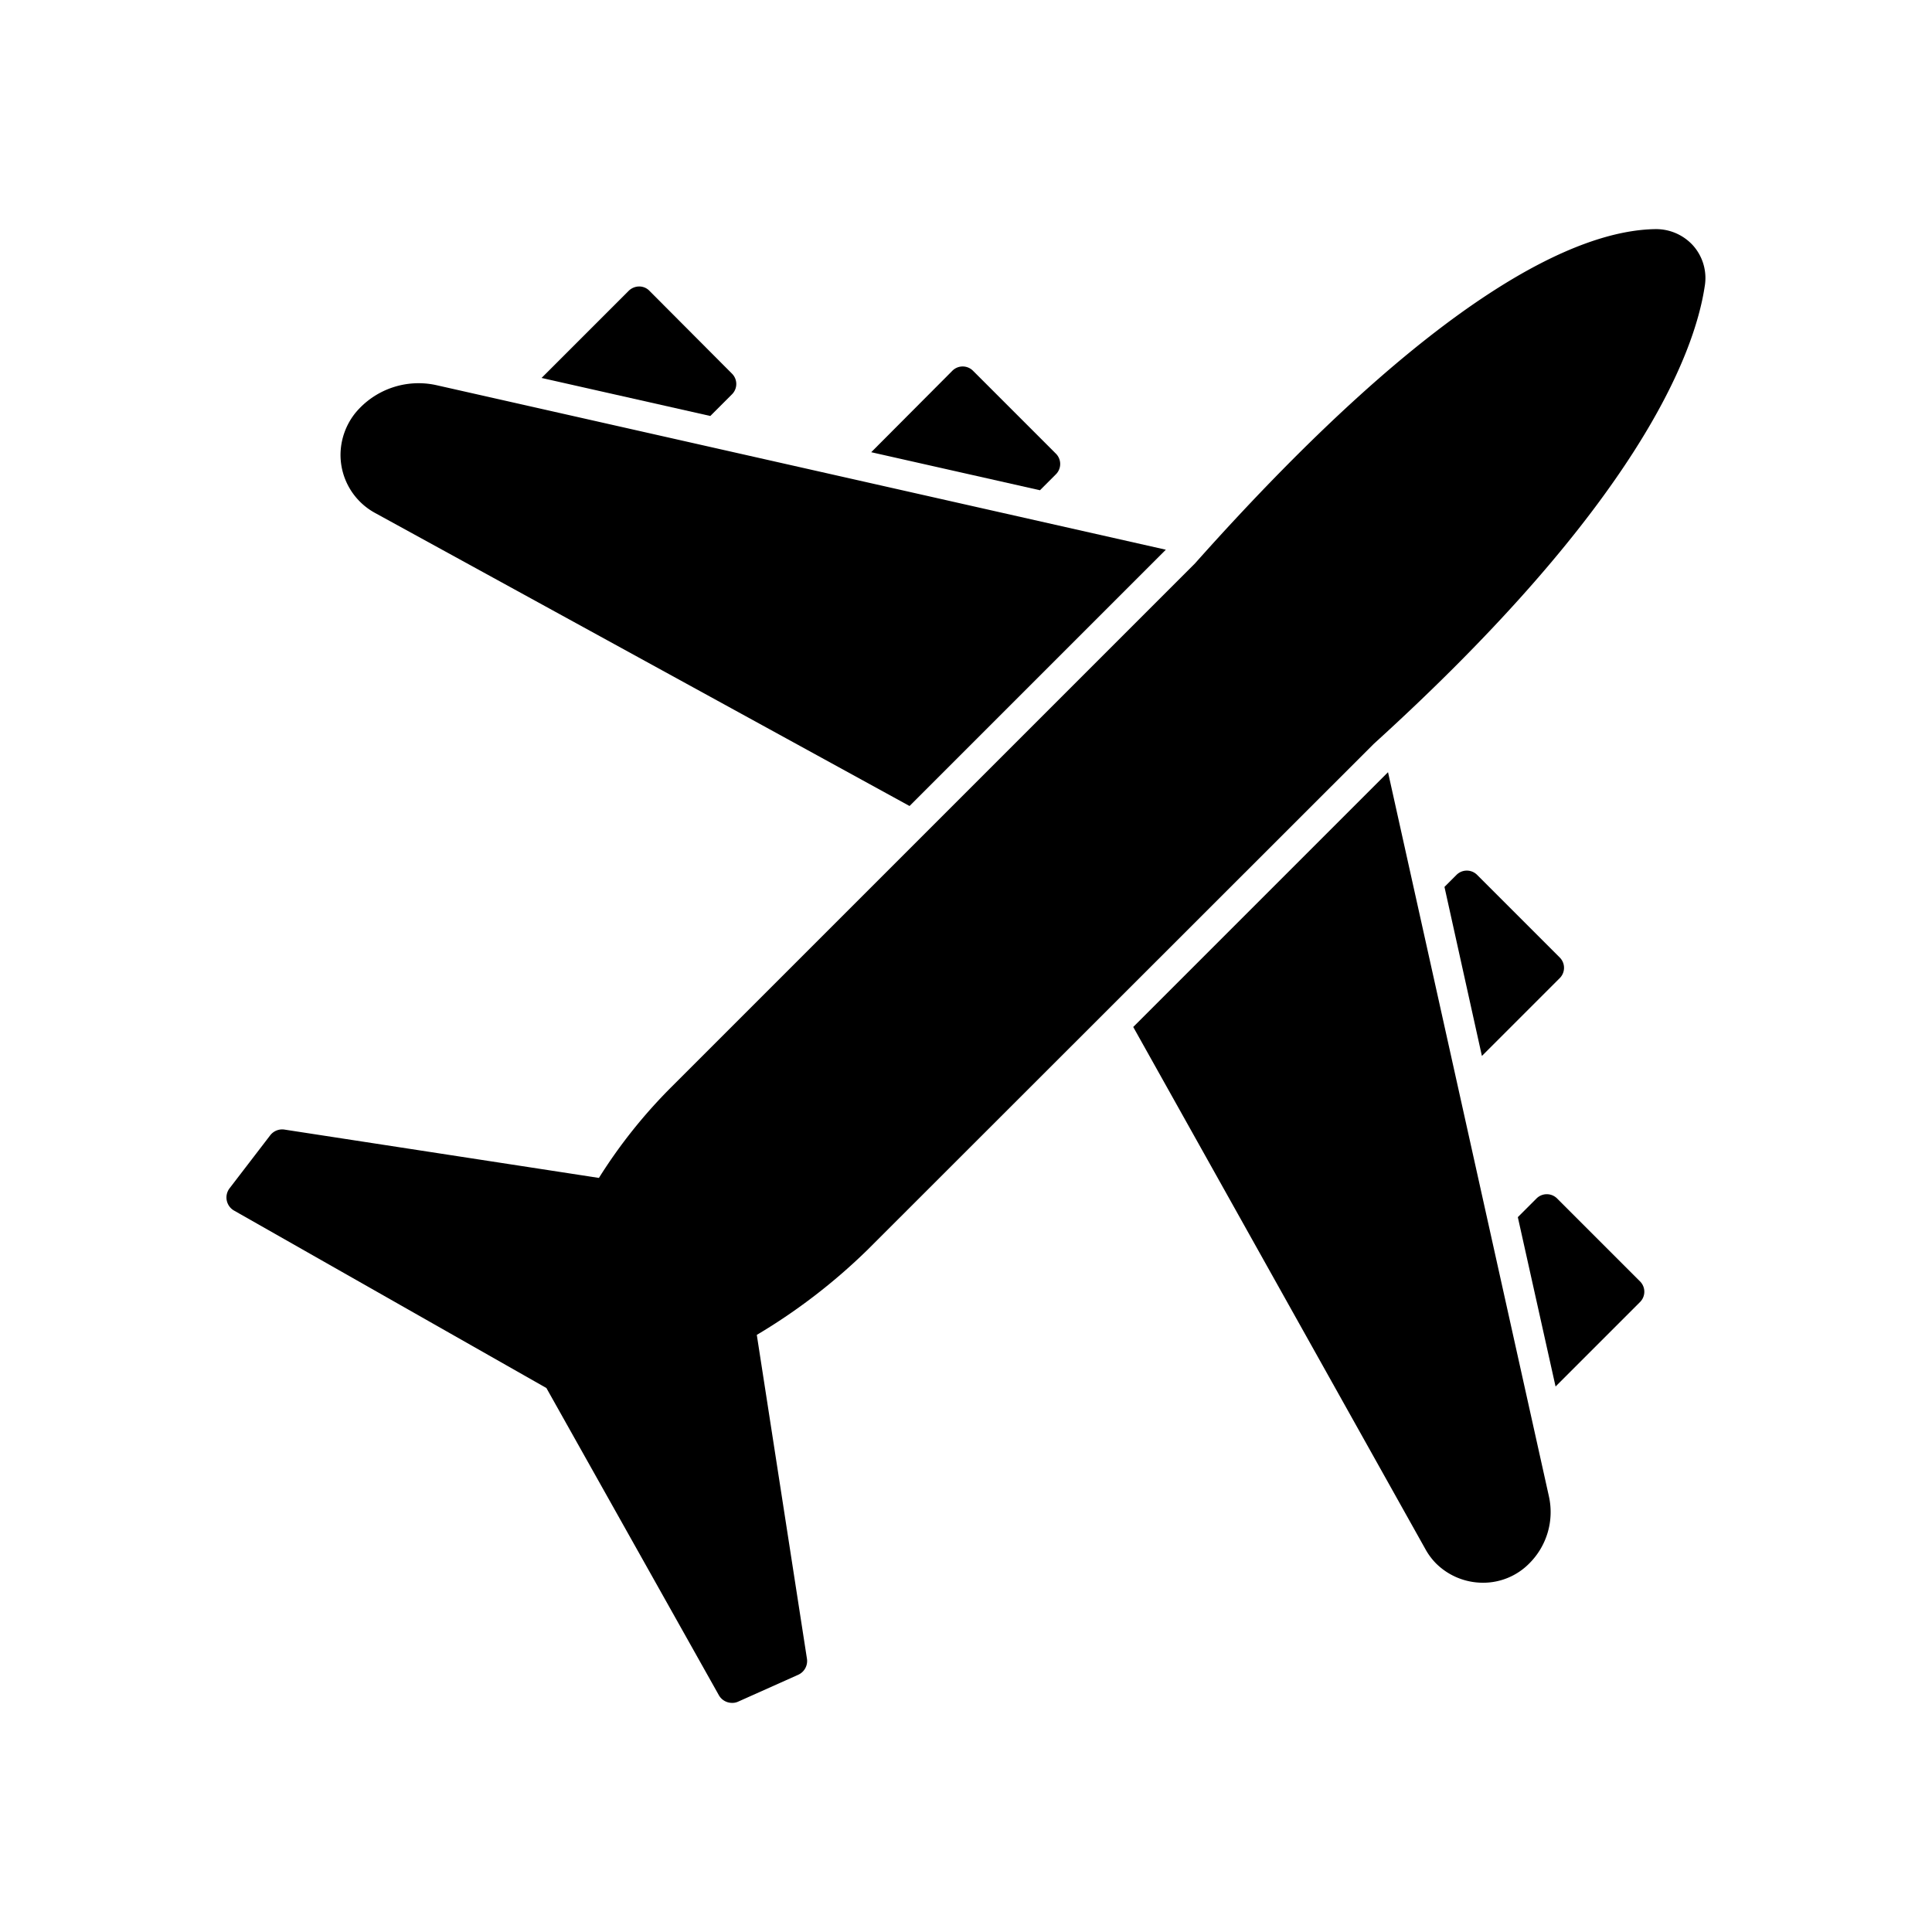
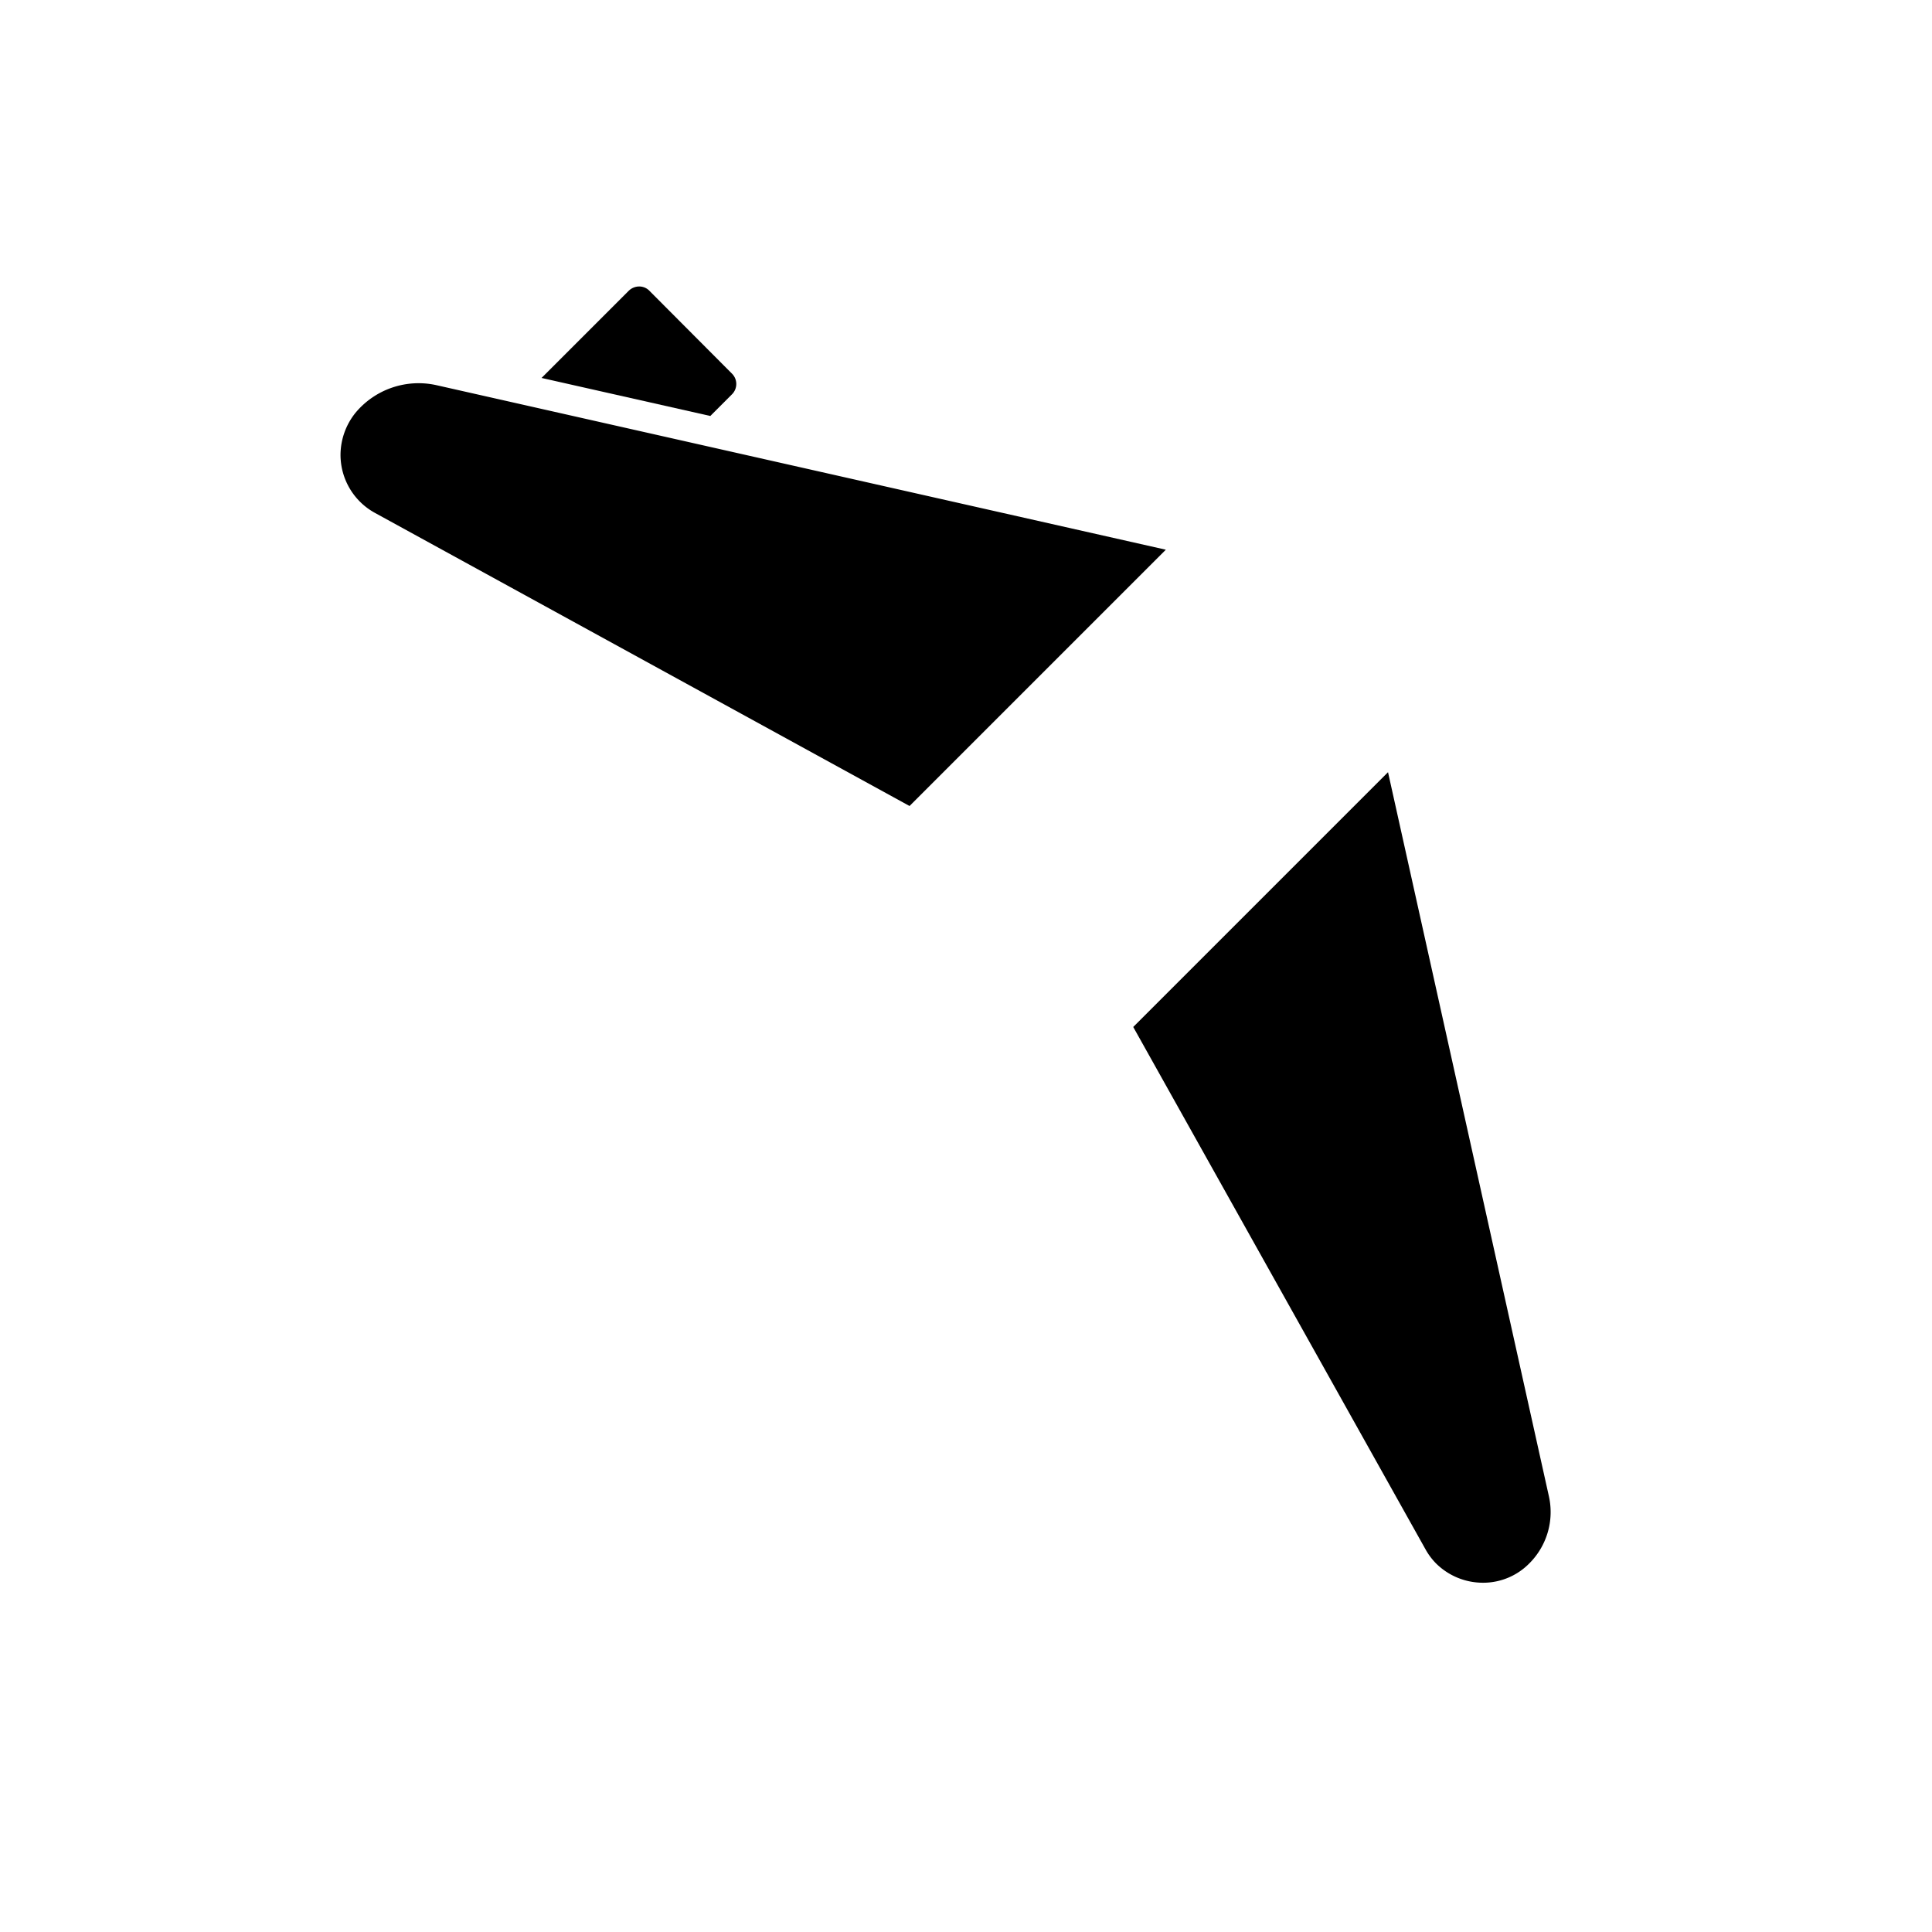
<svg xmlns="http://www.w3.org/2000/svg" id="glyph" height="512" viewBox="0 0 64 64" width="512">
-   <path d="m56.47 9.49c-.34 2.25-2.23 7.22-10.96 15.15l-16.76 16.75a19.467 19.467 0 0 1 -3.68 2.83l1.66 10.72a.5.5 0 0 1 -.29.54l-1.99.89a.448.448 0 0 1 -.2.04.5.5 0 0 1 -.44-.26l-5.71-10.17-10.35-5.88a.5.5 0 0 1 -.15-.73l1.35-1.76a.5.5 0 0 1 .48-.19l10.41 1.6a17.038 17.038 0 0 1 2.42-3.03l17.32-17.32c8.1-9.09 12.77-11.04 15.25-11.08a1.654 1.654 0 0 1 1.27.56 1.621 1.621 0 0 1 .37 1.34z" />
  <path d="m38.62 18.21-8.49 8.49-17.71-9.71a2.193 2.193 0 0 1 -1.14-1.93 2.234 2.234 0 0 1 .5-1.39 2.719 2.719 0 0 1 2.68-.91z" />
  <path d="m50.66 51.79a2.141 2.141 0 0 1 -1.54.64 2.206 2.206 0 0 1 -1.54-.63 2.153 2.153 0 0 1 -.36-.48l-9.68-17.3 8.44-8.44 5.33 23.99a2.4 2.4 0 0 1 -.65 2.22z" />
  <path d="m24.24 13.07-.71.71-5.59-1.26 2.88-2.88a.5.5 0 0 1 .35-.15.469.469 0 0 1 .35.15l2.72 2.73a.483.483 0 0 1 0 .7z" />
-   <path d="m34.97 15.72-.52.52-5.59-1.26 2.68-2.69a.483.483 0 0 1 .7 0l2.73 2.73a.483.483 0 0 1 0 .7z" />
-   <path d="m54.32 43.14-2.79 2.79-1.25-5.61.61-.61a.483.483 0 0 1 .7 0l2.73 2.73a.483.483 0 0 1 0 .7z" />
-   <path d="m51.66 32.41-2.57 2.57-1.24-5.6.39-.39a.483.483 0 0 1 .7 0l2.72 2.72a.483.483 0 0 1 0 .7z" />
</svg>